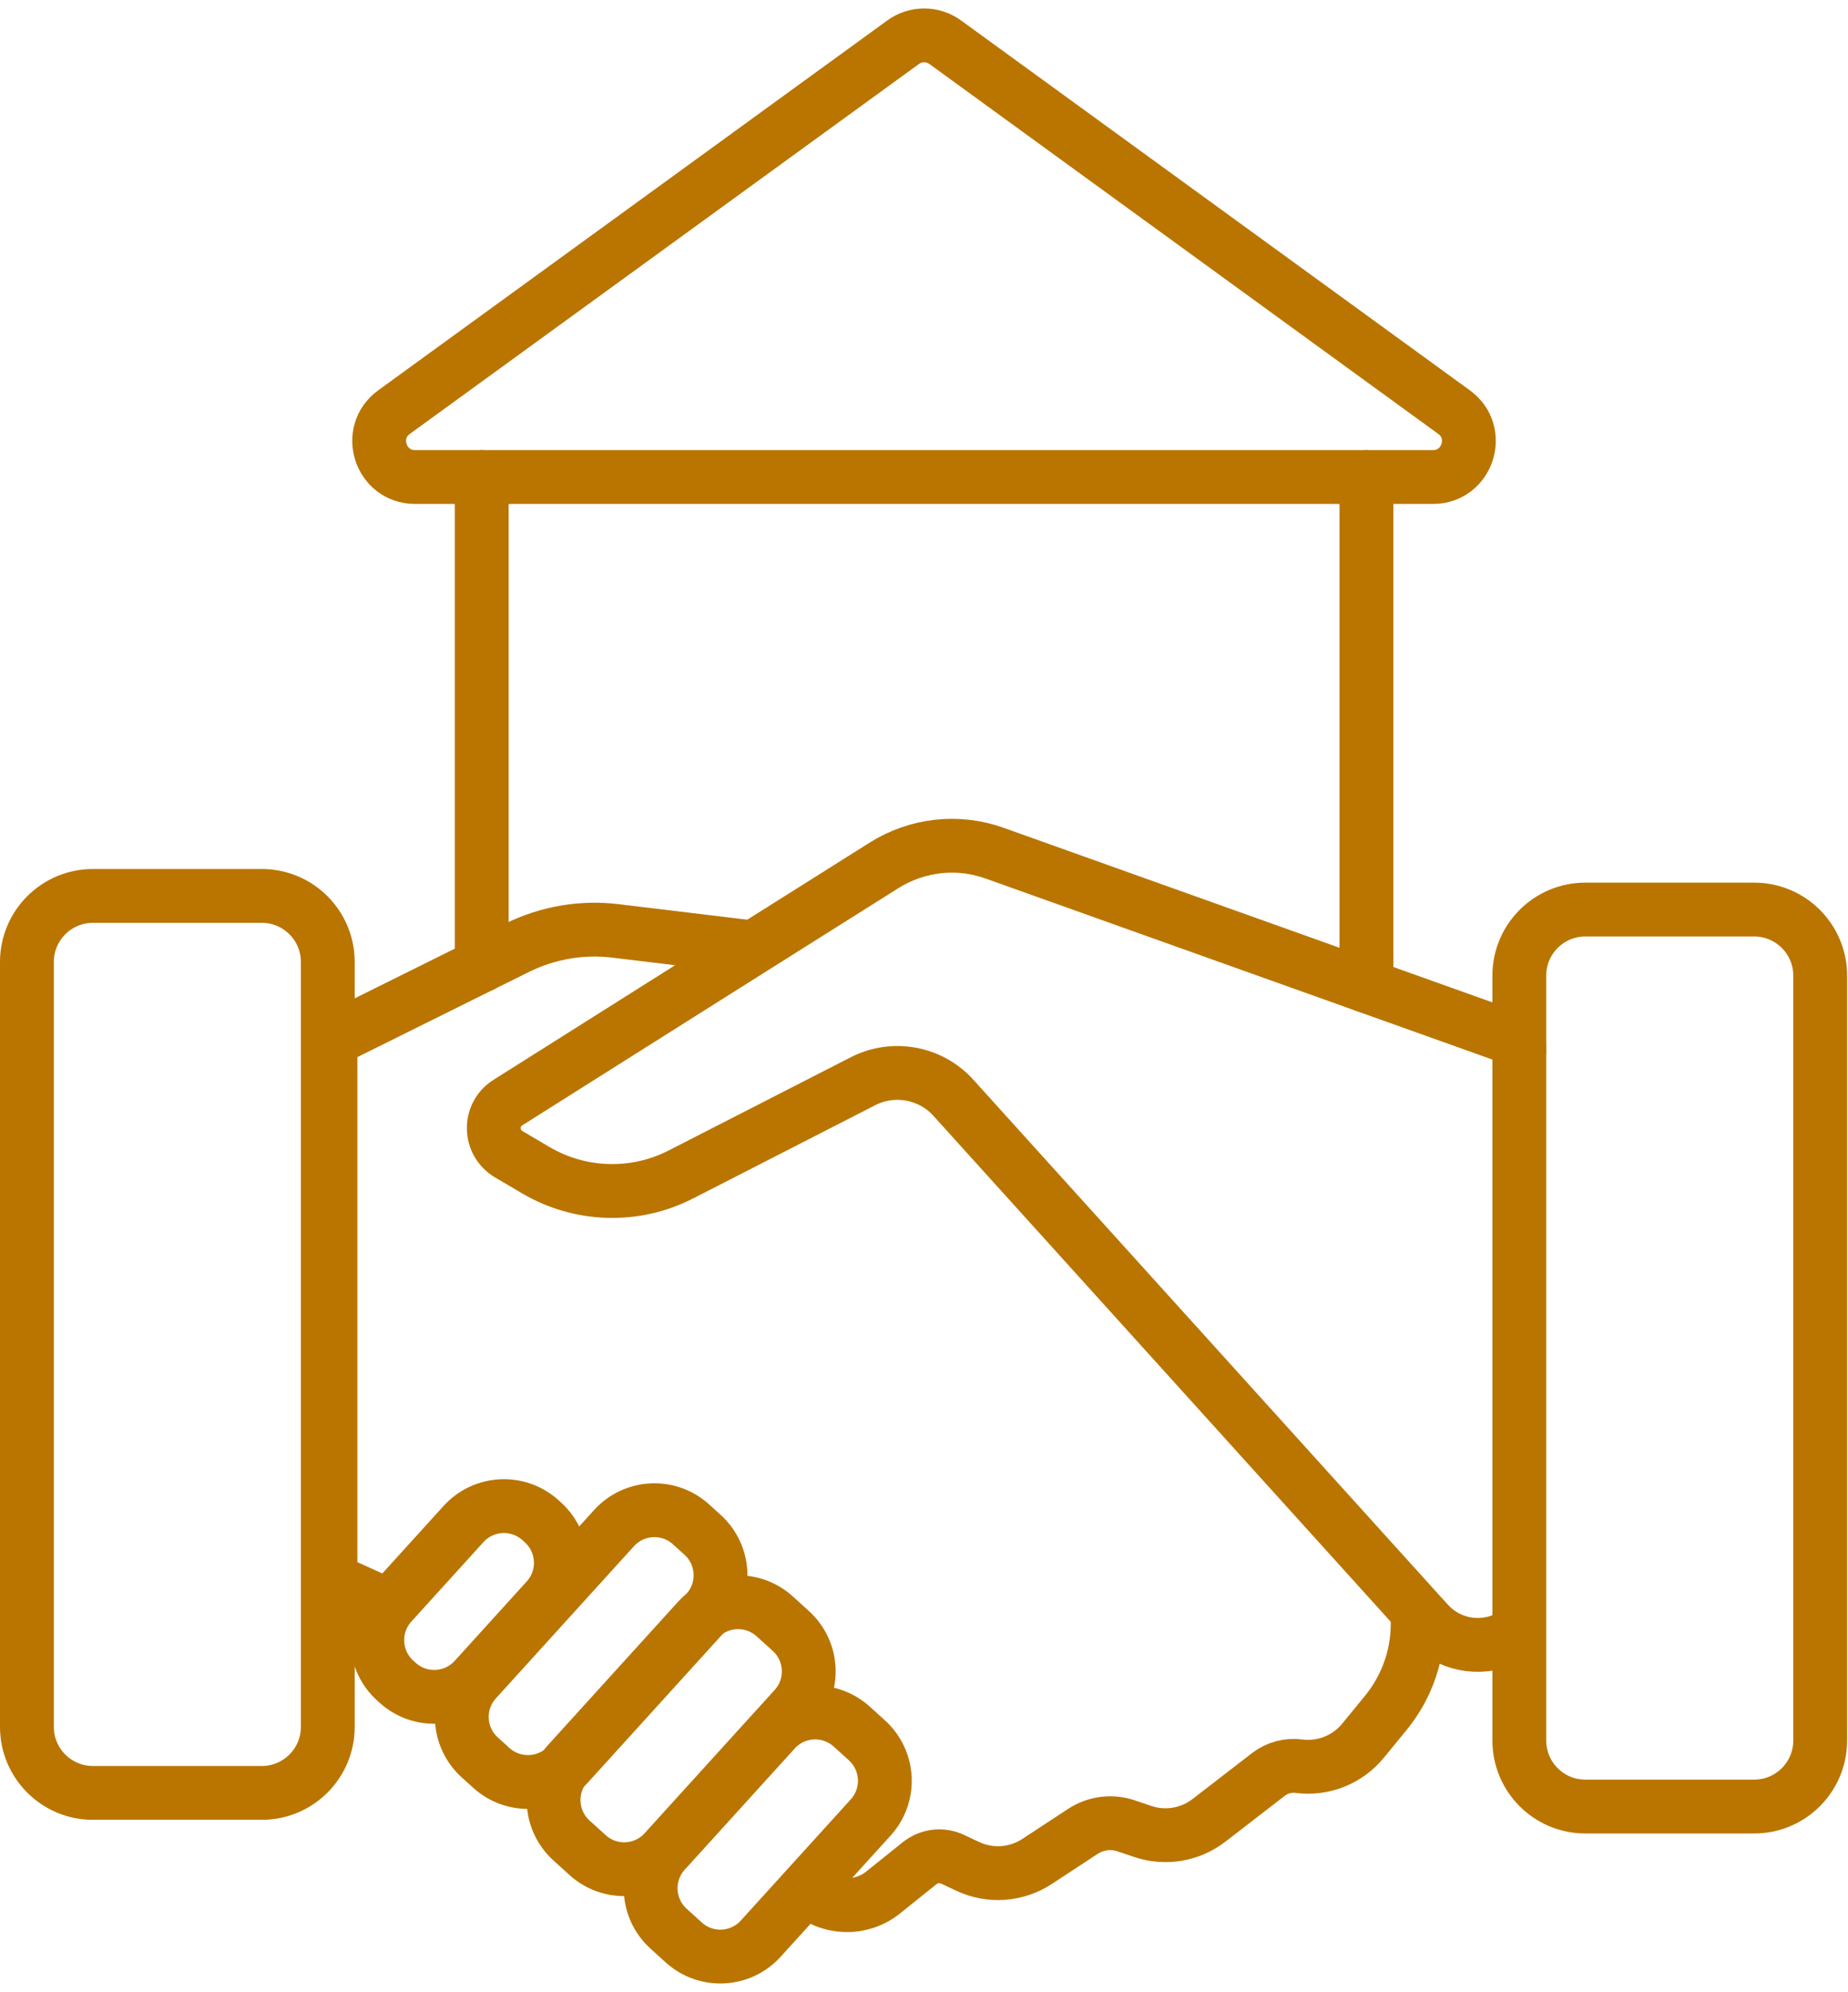
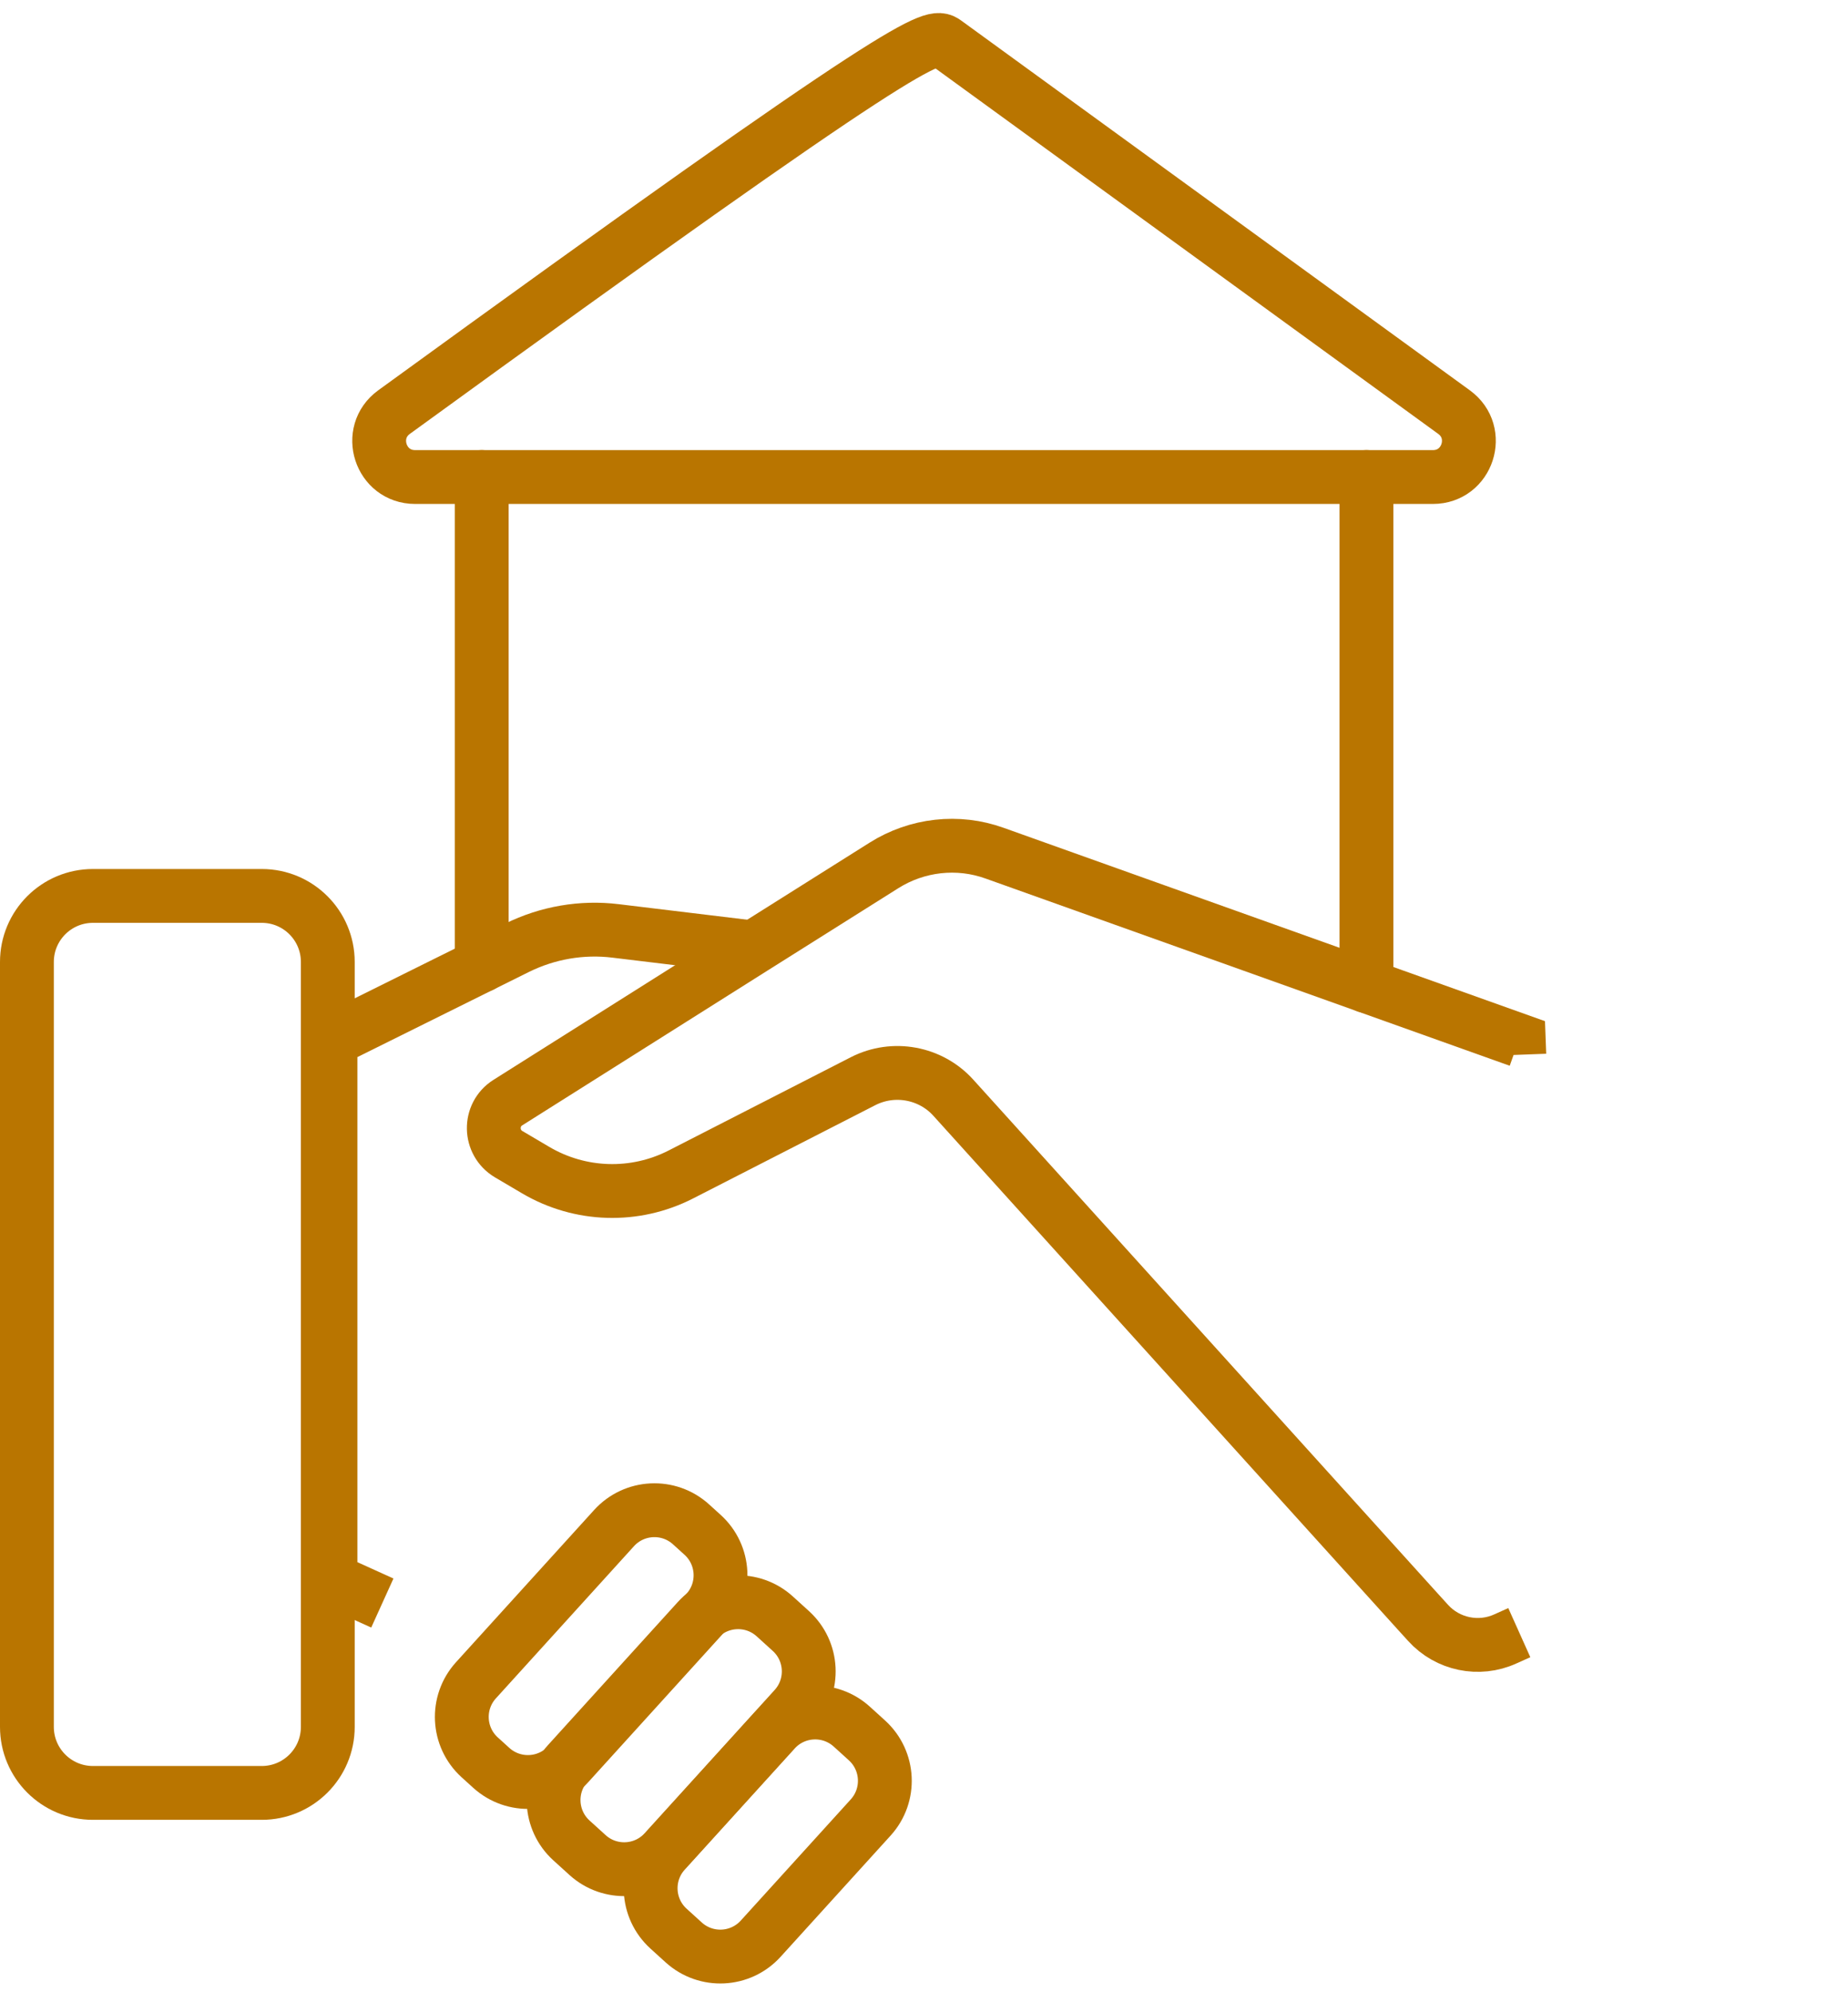
<svg xmlns="http://www.w3.org/2000/svg" width="103" height="111" viewBox="0 0 103 111" fill="none">
  <g clip-path="url(#clip0_7_634)">
    <path d="M26.85 53.79V26.58" stroke="#B97500" stroke-width="3" stroke-linecap="round" stroke-linejoin="round" />
    <path d="M76.16 54.94V26.58" stroke="#B97500" stroke-width="3" stroke-linecap="round" stroke-linejoin="round" />
-     <path d="M26.85 26.58H23.137C21.199 26.58 20.394 24.101 21.962 22.962L50.334 2.354C51.035 1.845 51.985 1.845 52.685 2.354L81.042 22.962C82.609 24.101 81.803 26.58 79.866 26.58H76.16H26.85Z" stroke="#B97500" stroke-width="3" stroke-linecap="round" stroke-linejoin="round" />
+     <path d="M26.85 26.58H23.137C21.199 26.58 20.394 24.101 21.962 22.962C51.035 1.845 51.985 1.845 52.685 2.354L81.042 22.962C82.609 24.101 81.803 26.58 79.866 26.58H76.16H26.85Z" stroke="#B97500" stroke-width="3" stroke-linecap="round" stroke-linejoin="round" />
    <path d="M14.59 49.92H5.18C3.148 49.92 1.5 51.568 1.5 53.6V96.22C1.5 98.252 3.148 99.9 5.18 99.9H14.59C16.622 99.9 18.27 98.252 18.27 96.22V53.6C18.27 51.568 16.622 49.92 14.59 49.92Z" stroke="#B97500" stroke-width="3" stroke-miterlimit="10" />
-     <path d="M97.77 50.68H88.36C86.328 50.68 84.68 52.328 84.68 54.36V96.98C84.68 99.012 86.328 100.66 88.36 100.66H97.77C99.802 100.66 101.45 99.012 101.45 96.98V54.36C101.45 52.328 99.802 50.68 97.77 50.68Z" stroke="#B97500" stroke-width="3" stroke-miterlimit="10" />
    <path d="M84.68 90.97L83.9 91.32C82.43 91.99 80.68 91.63 79.59 90.42L78.99 89.76L53.14 61.17C51.87 59.76 49.8 59.38 48.11 60.24L37.95 65.44C35.39 66.75 32.34 66.66 29.86 65.2L28.35 64.31C27.27 63.67 27.24 62.11 28.3 61.44L42.01 52.79L49.27 48.22C51.11 47.06 53.39 46.8 55.44 47.54L84.65 57.97L84.68 58.77" stroke="#B97500" stroke-width="3" stroke-miterlimit="10" />
    <path d="M21.31 89.32L18.42 88.01V57.97L28.82 52.81C30.52 51.97 32.43 51.64 34.31 51.87L42.01 52.8" stroke="#B97500" stroke-width="3" stroke-miterlimit="10" />
-     <path d="M78.99 89.75L79.01 90.2C79.08 92.1 78.45 93.96 77.24 95.44L75.97 96.99C75.1 98.05 73.75 98.59 72.39 98.41C71.79 98.33 71.19 98.5 70.71 98.86L67.38 101.43C66.33 102.24 64.95 102.47 63.7 102.05L62.75 101.73C61.95 101.46 61.07 101.58 60.36 102.04L57.8 103.72C56.64 104.48 55.18 104.58 53.93 103.99L53.1 103.6C52.49 103.31 51.78 103.4 51.25 103.82L49.22 105.45C47.98 106.44 46.2 106.38 45.04 105.31" stroke="#B97500" stroke-width="3" stroke-miterlimit="10" />
-     <path d="M30.263 84.829L30.13 84.708C28.887 83.58 26.964 83.673 25.836 84.916L21.817 89.344C20.688 90.587 20.781 92.51 22.024 93.638L22.158 93.759C23.401 94.888 25.323 94.794 26.452 93.551L30.471 89.123C31.599 87.88 31.506 85.958 30.263 84.829Z" stroke="#B97500" stroke-width="3" stroke-miterlimit="10" />
    <path d="M39.162 85.522L38.518 84.938C37.275 83.809 35.352 83.902 34.224 85.145L26.528 93.624C25.4 94.867 25.493 96.789 26.736 97.918L27.38 98.502C28.623 99.631 30.546 99.538 31.674 98.295L39.37 89.816C40.498 88.573 40.406 86.651 39.162 85.522Z" stroke="#B97500" stroke-width="3" stroke-miterlimit="10" />
    <path d="M44.079 90.878L43.183 90.065C41.94 88.936 40.017 89.029 38.889 90.272L31.643 98.254C30.515 99.498 30.608 101.42 31.851 102.549L32.747 103.362C33.99 104.49 35.913 104.397 37.041 103.154L44.287 95.172C45.415 93.929 45.322 92.006 44.079 90.878Z" stroke="#B97500" stroke-width="3" stroke-miterlimit="10" />
    <path d="M48.321 96.974L47.477 96.208C46.234 95.08 44.311 95.173 43.183 96.416L37.053 103.169C35.925 104.412 36.018 106.335 37.261 107.463L38.105 108.229C39.348 109.358 41.271 109.265 42.399 108.021L48.529 101.268C49.657 100.025 49.564 98.103 48.321 96.974Z" stroke="#B97500" stroke-width="3" stroke-miterlimit="10" />
  </g>
  <defs>
    <clipPath id="clip0_7_634">
      <rect width="102.95" height="110.52" fill="white" />
    </clipPath>
  </defs>
</svg>